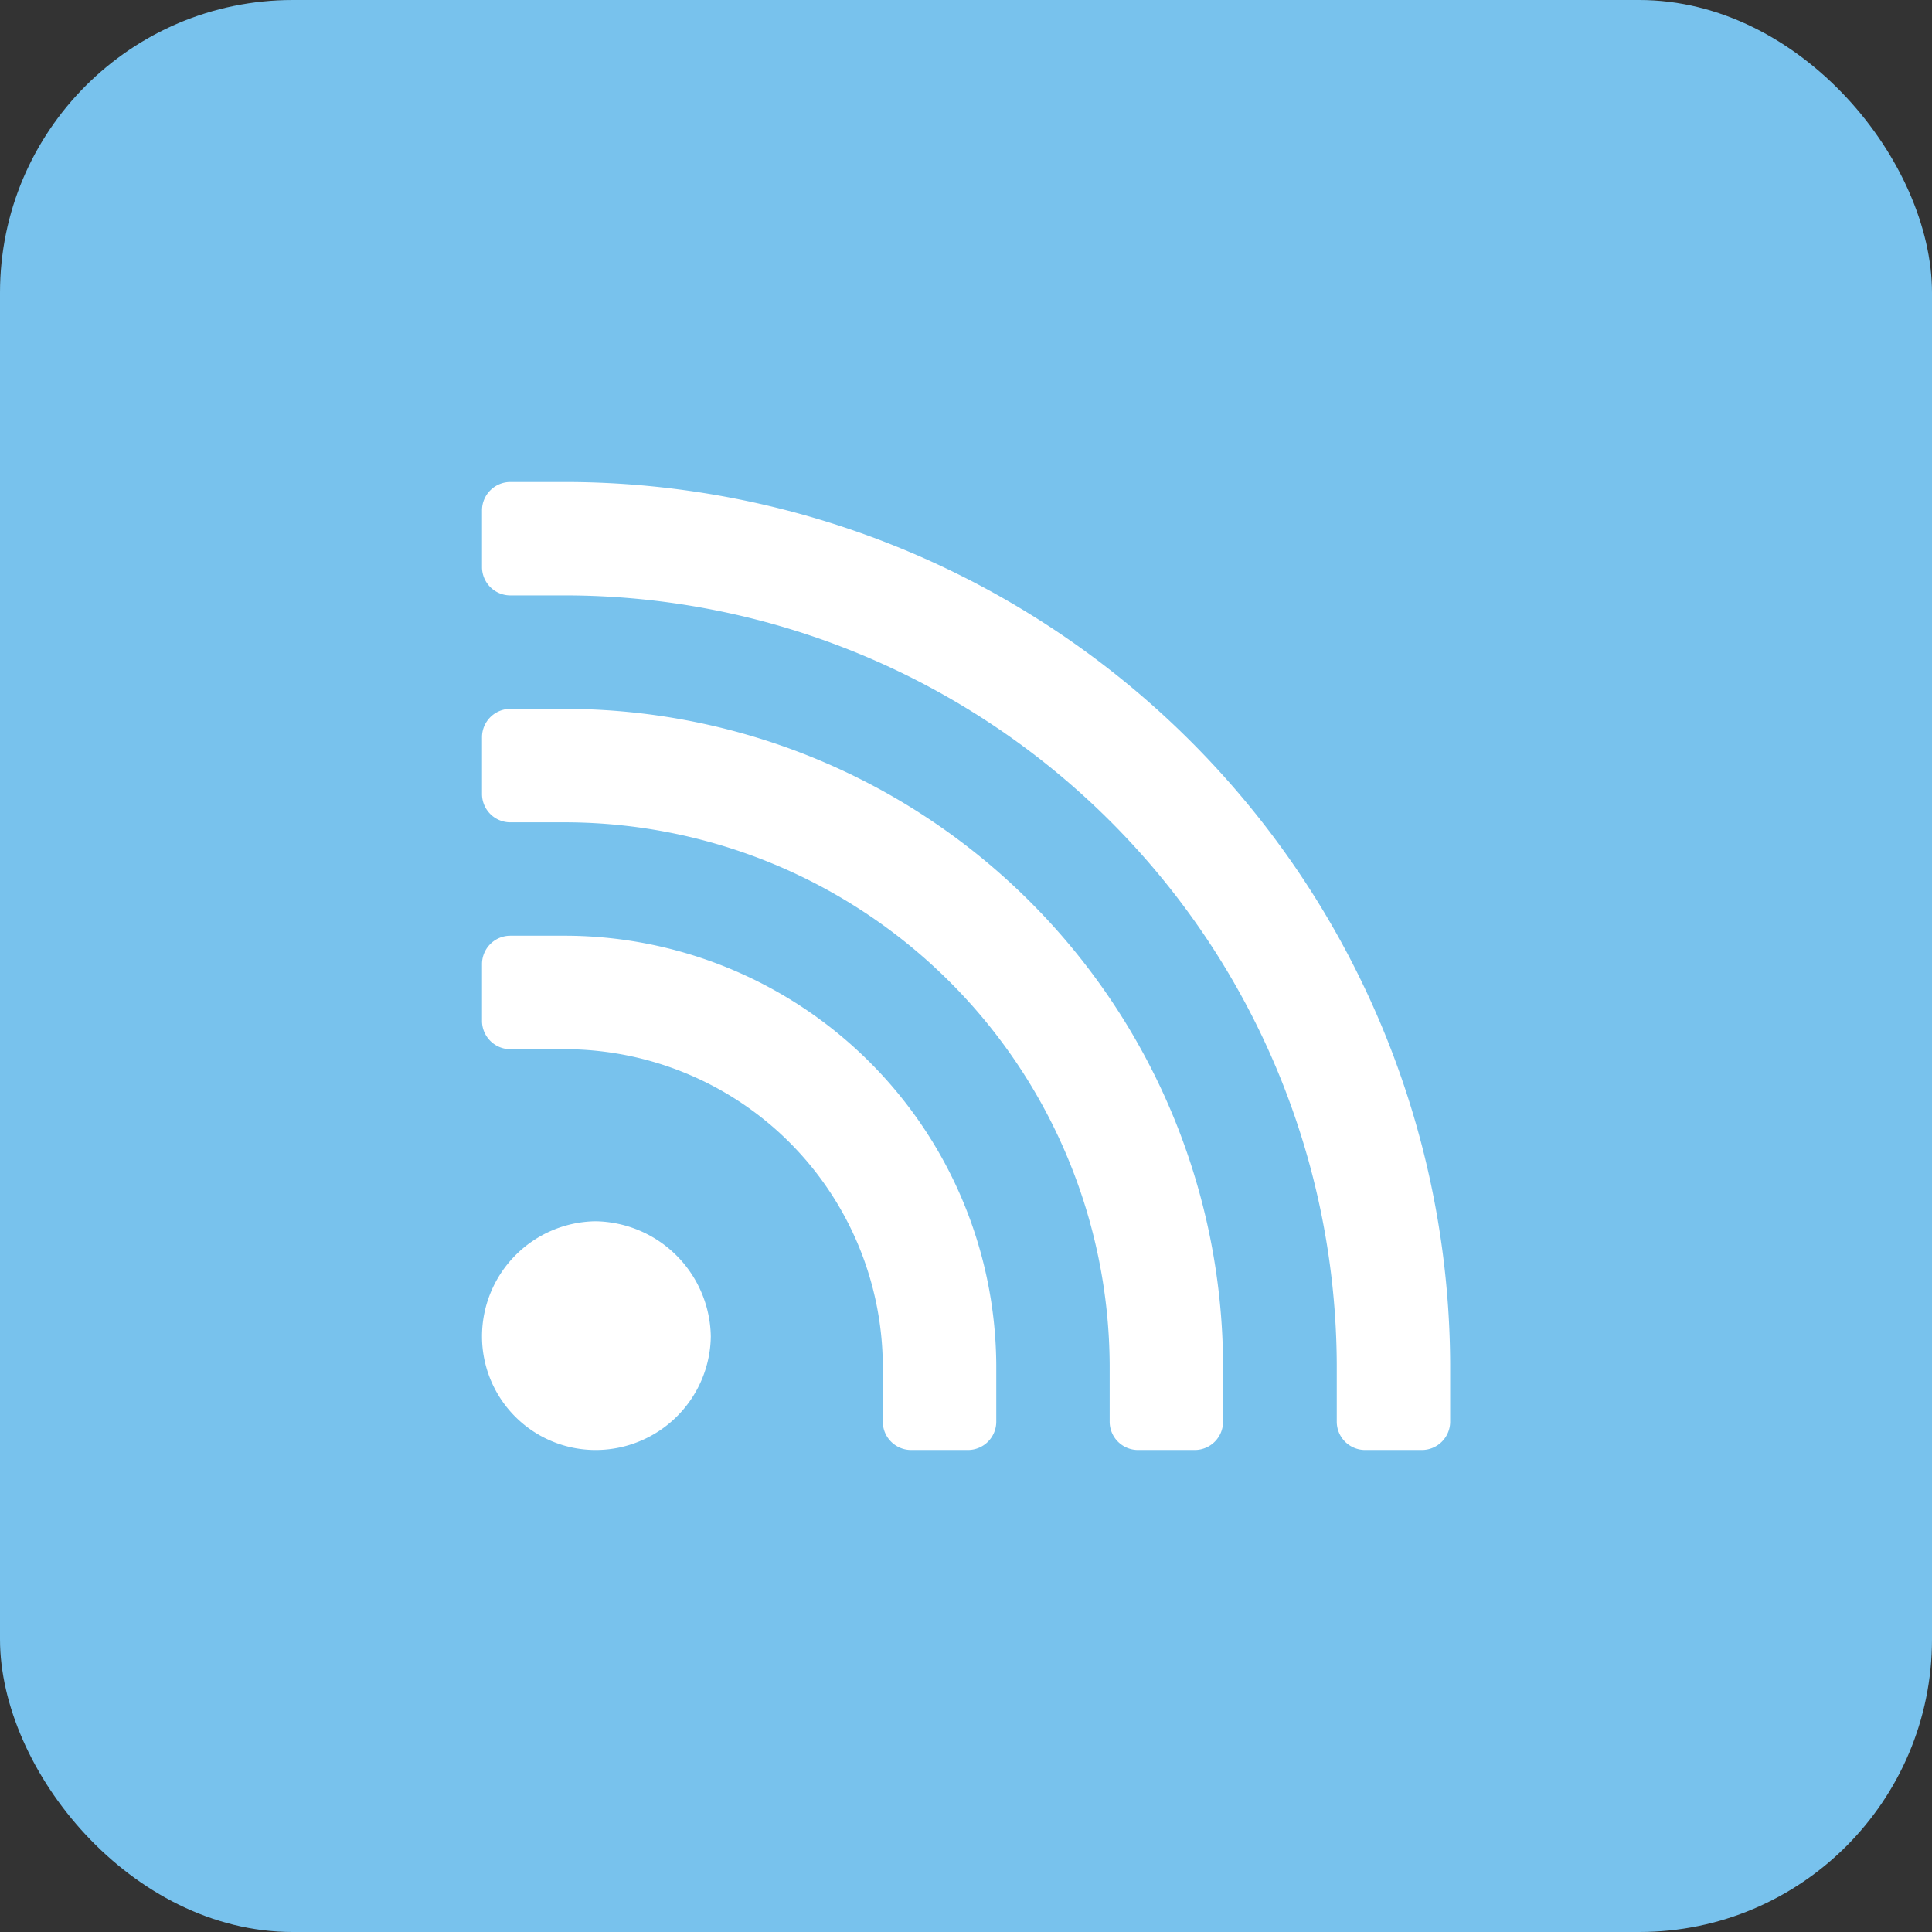
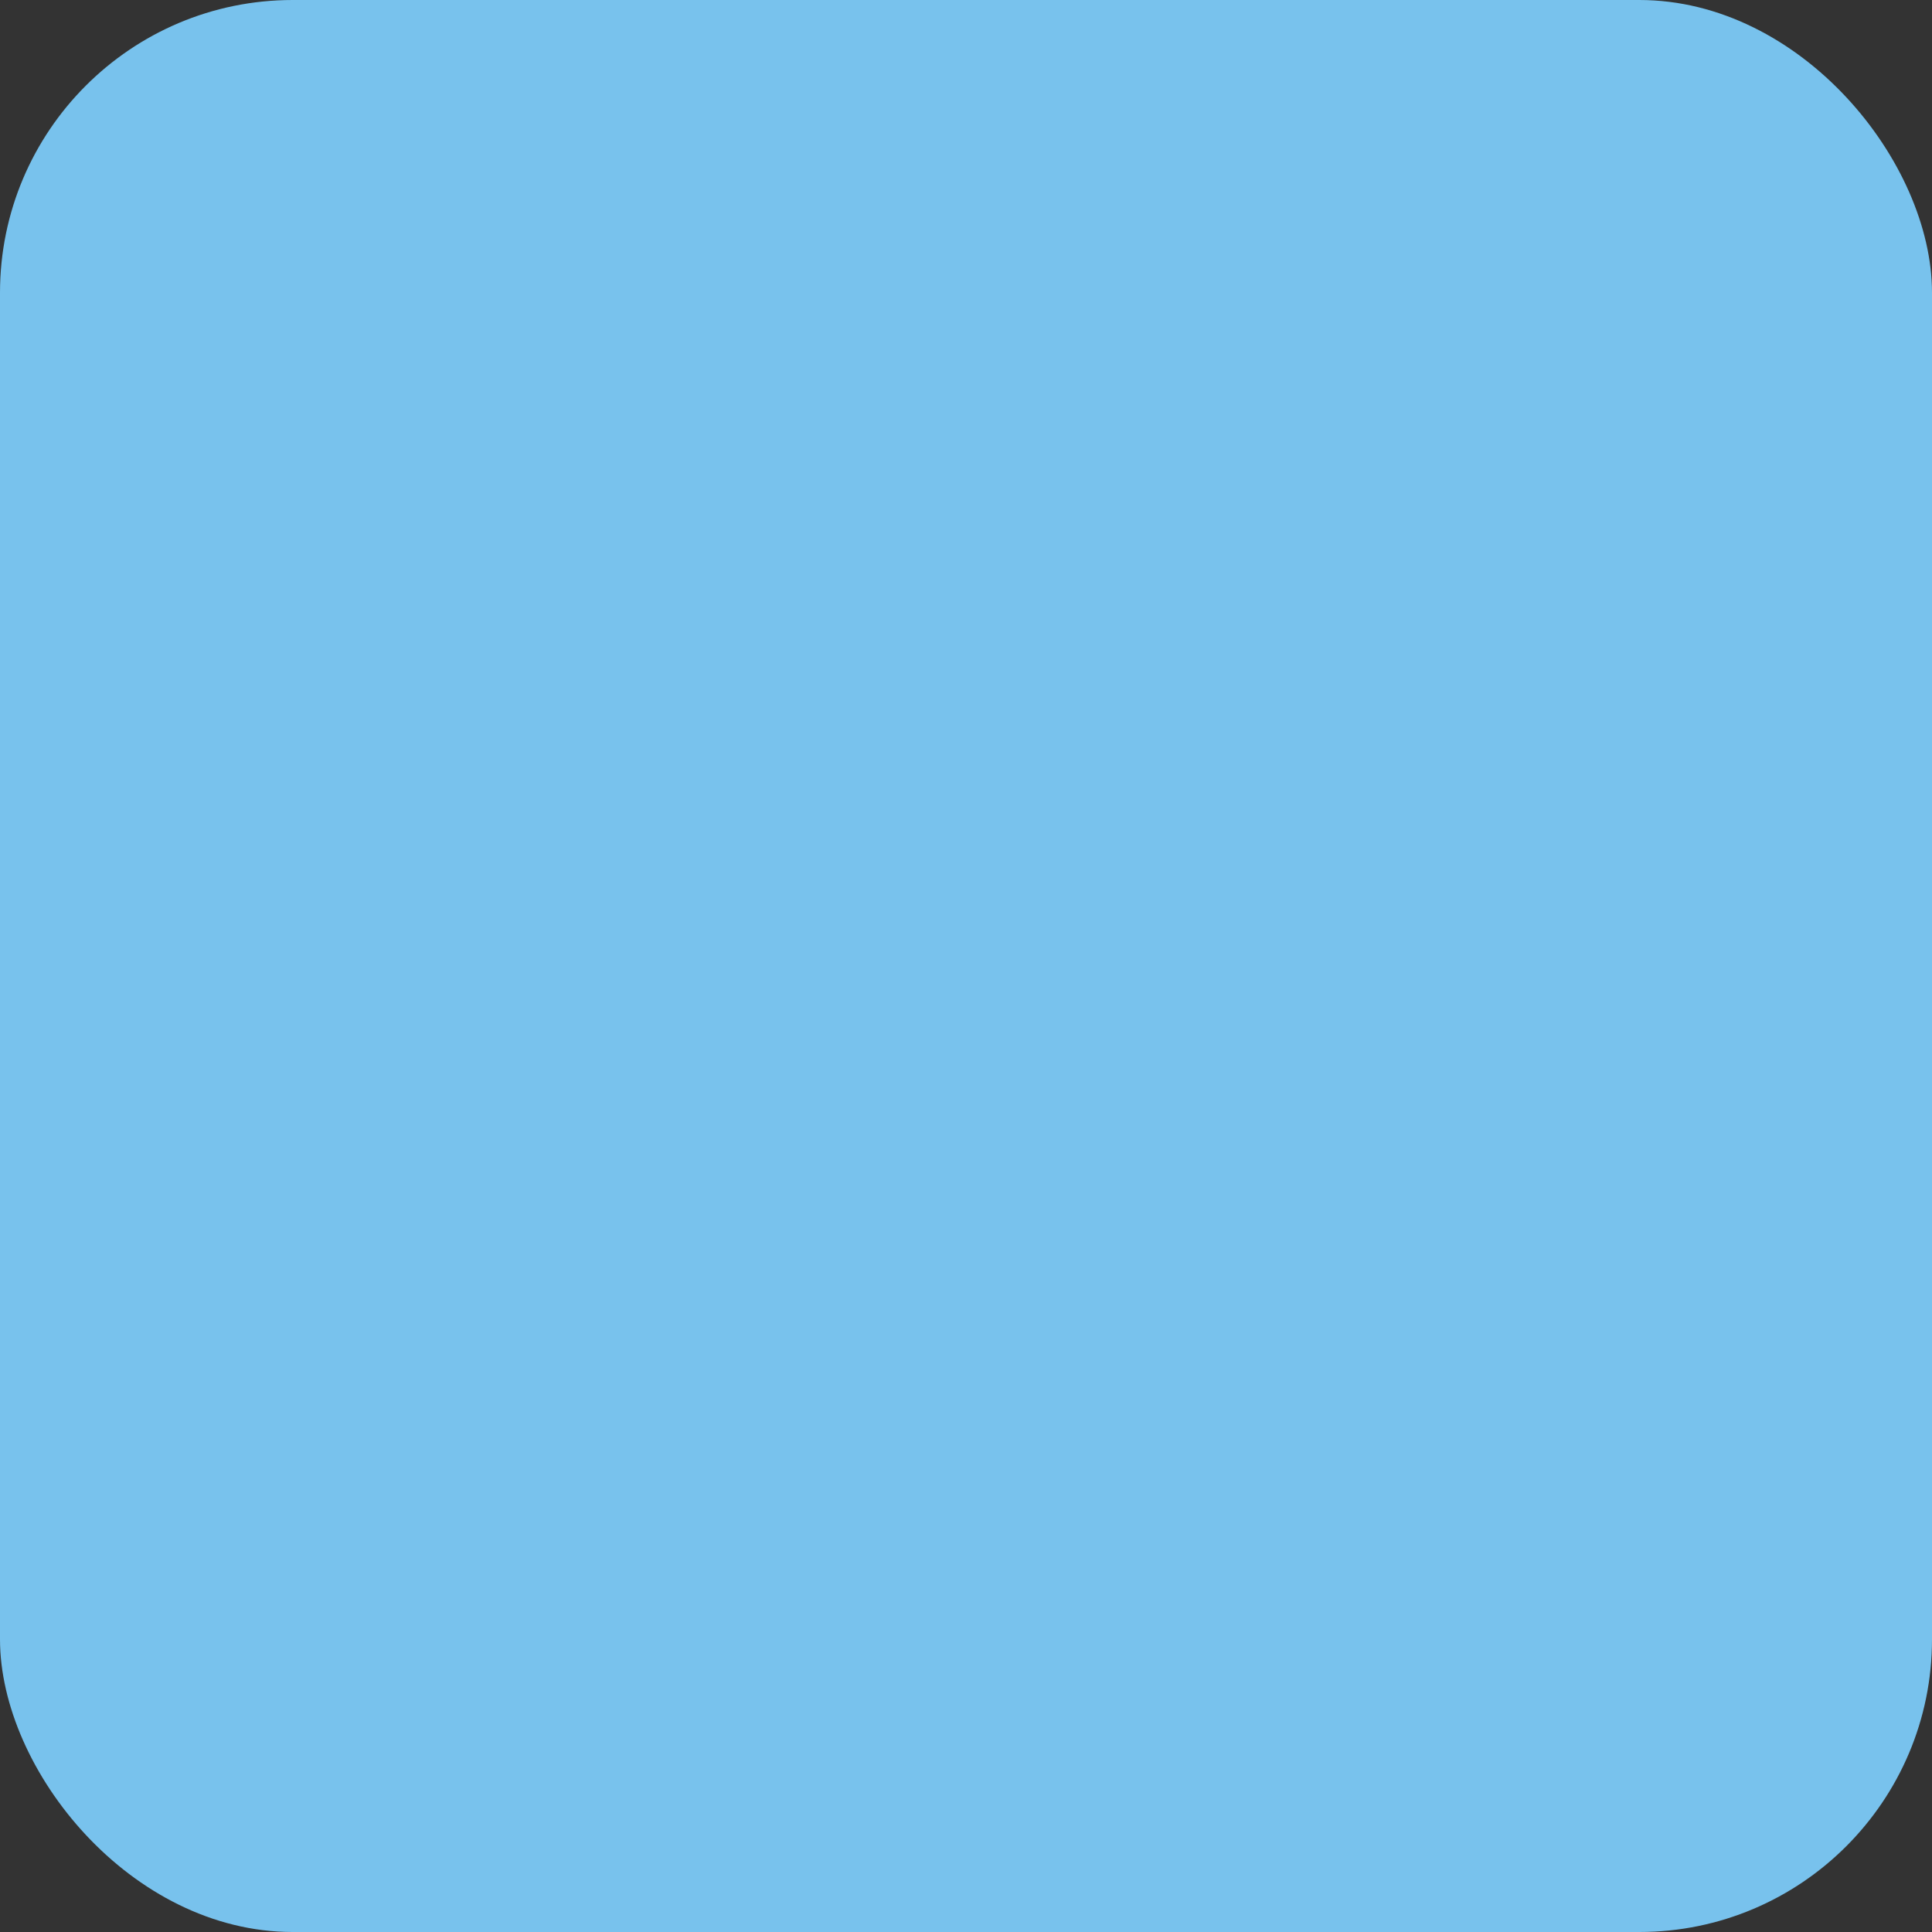
<svg xmlns="http://www.w3.org/2000/svg" width="33" height="33" viewBox="0 0 33 33">
  <rect x="0" y="0" width="33" height="33" fill="#333333" stroke="none" />
  <g id="Groupe_23975" data-name="Groupe 23975" transform="translate(-30 -30)">
    <rect id="Rectangle_19911" data-name="Rectangle 19911" width="33" height="33" rx="5" transform="translate(30 30)" fill="#78c2ed" />
    <g id="signal-wifi" transform="translate(38.233 38.233)">
-       <path id="Tracé_23687" data-name="Tracé 23687" d="M1.938,394.907a1.967,1.967,0,0,0,1.97-1.938A2,2,0,0,0,1.938,391,1.967,1.967,0,0,0,0,392.97,1.94,1.94,0,0,0,1.938,394.907Zm0,0" transform="translate(0 -378.373)" fill="#fff" />
-       <path id="Tracé_23688" data-name="Tracé 23688" d="M.484,241.938h.969a5.439,5.439,0,0,1,5.393,5.393v.969a.484.484,0,0,0,.484.484H8.3a.484.484,0,0,0,.484-.484v-.969A7.377,7.377,0,0,0,1.453,240H.484a.484.484,0,0,0-.484.484v.969A.484.484,0,0,0,.484,241.938Zm0,0" transform="translate(0 -232.25)" fill="#fff" />
-       <path id="Tracé_23689" data-name="Tracé 23689" d="M.484,121.938h.969a9.314,9.314,0,0,1,9.268,9.268v.969a.484.484,0,0,0,.484.484h.969a.484.484,0,0,0,.484-.484v-.969A11.252,11.252,0,0,0,1.453,120H.484a.484.484,0,0,0-.484.484v.969A.484.484,0,0,0,.484,121.938Zm0,0" transform="translate(0 -116.125)" fill="#fff" />
-       <path id="Tracé_23690" data-name="Tracé 23690" d="M1.453,0H.484A.484.484,0,0,0,0,.484v.969a.484.484,0,0,0,.484.484h.969A13.189,13.189,0,0,1,14.6,15.081v.969a.484.484,0,0,0,.484.484h.969a.484.484,0,0,0,.484-.484v-.969A15.127,15.127,0,0,0,1.453,0Zm0,0" fill="#fff" />
-     </g>
+       </g>
  </g>
</svg>